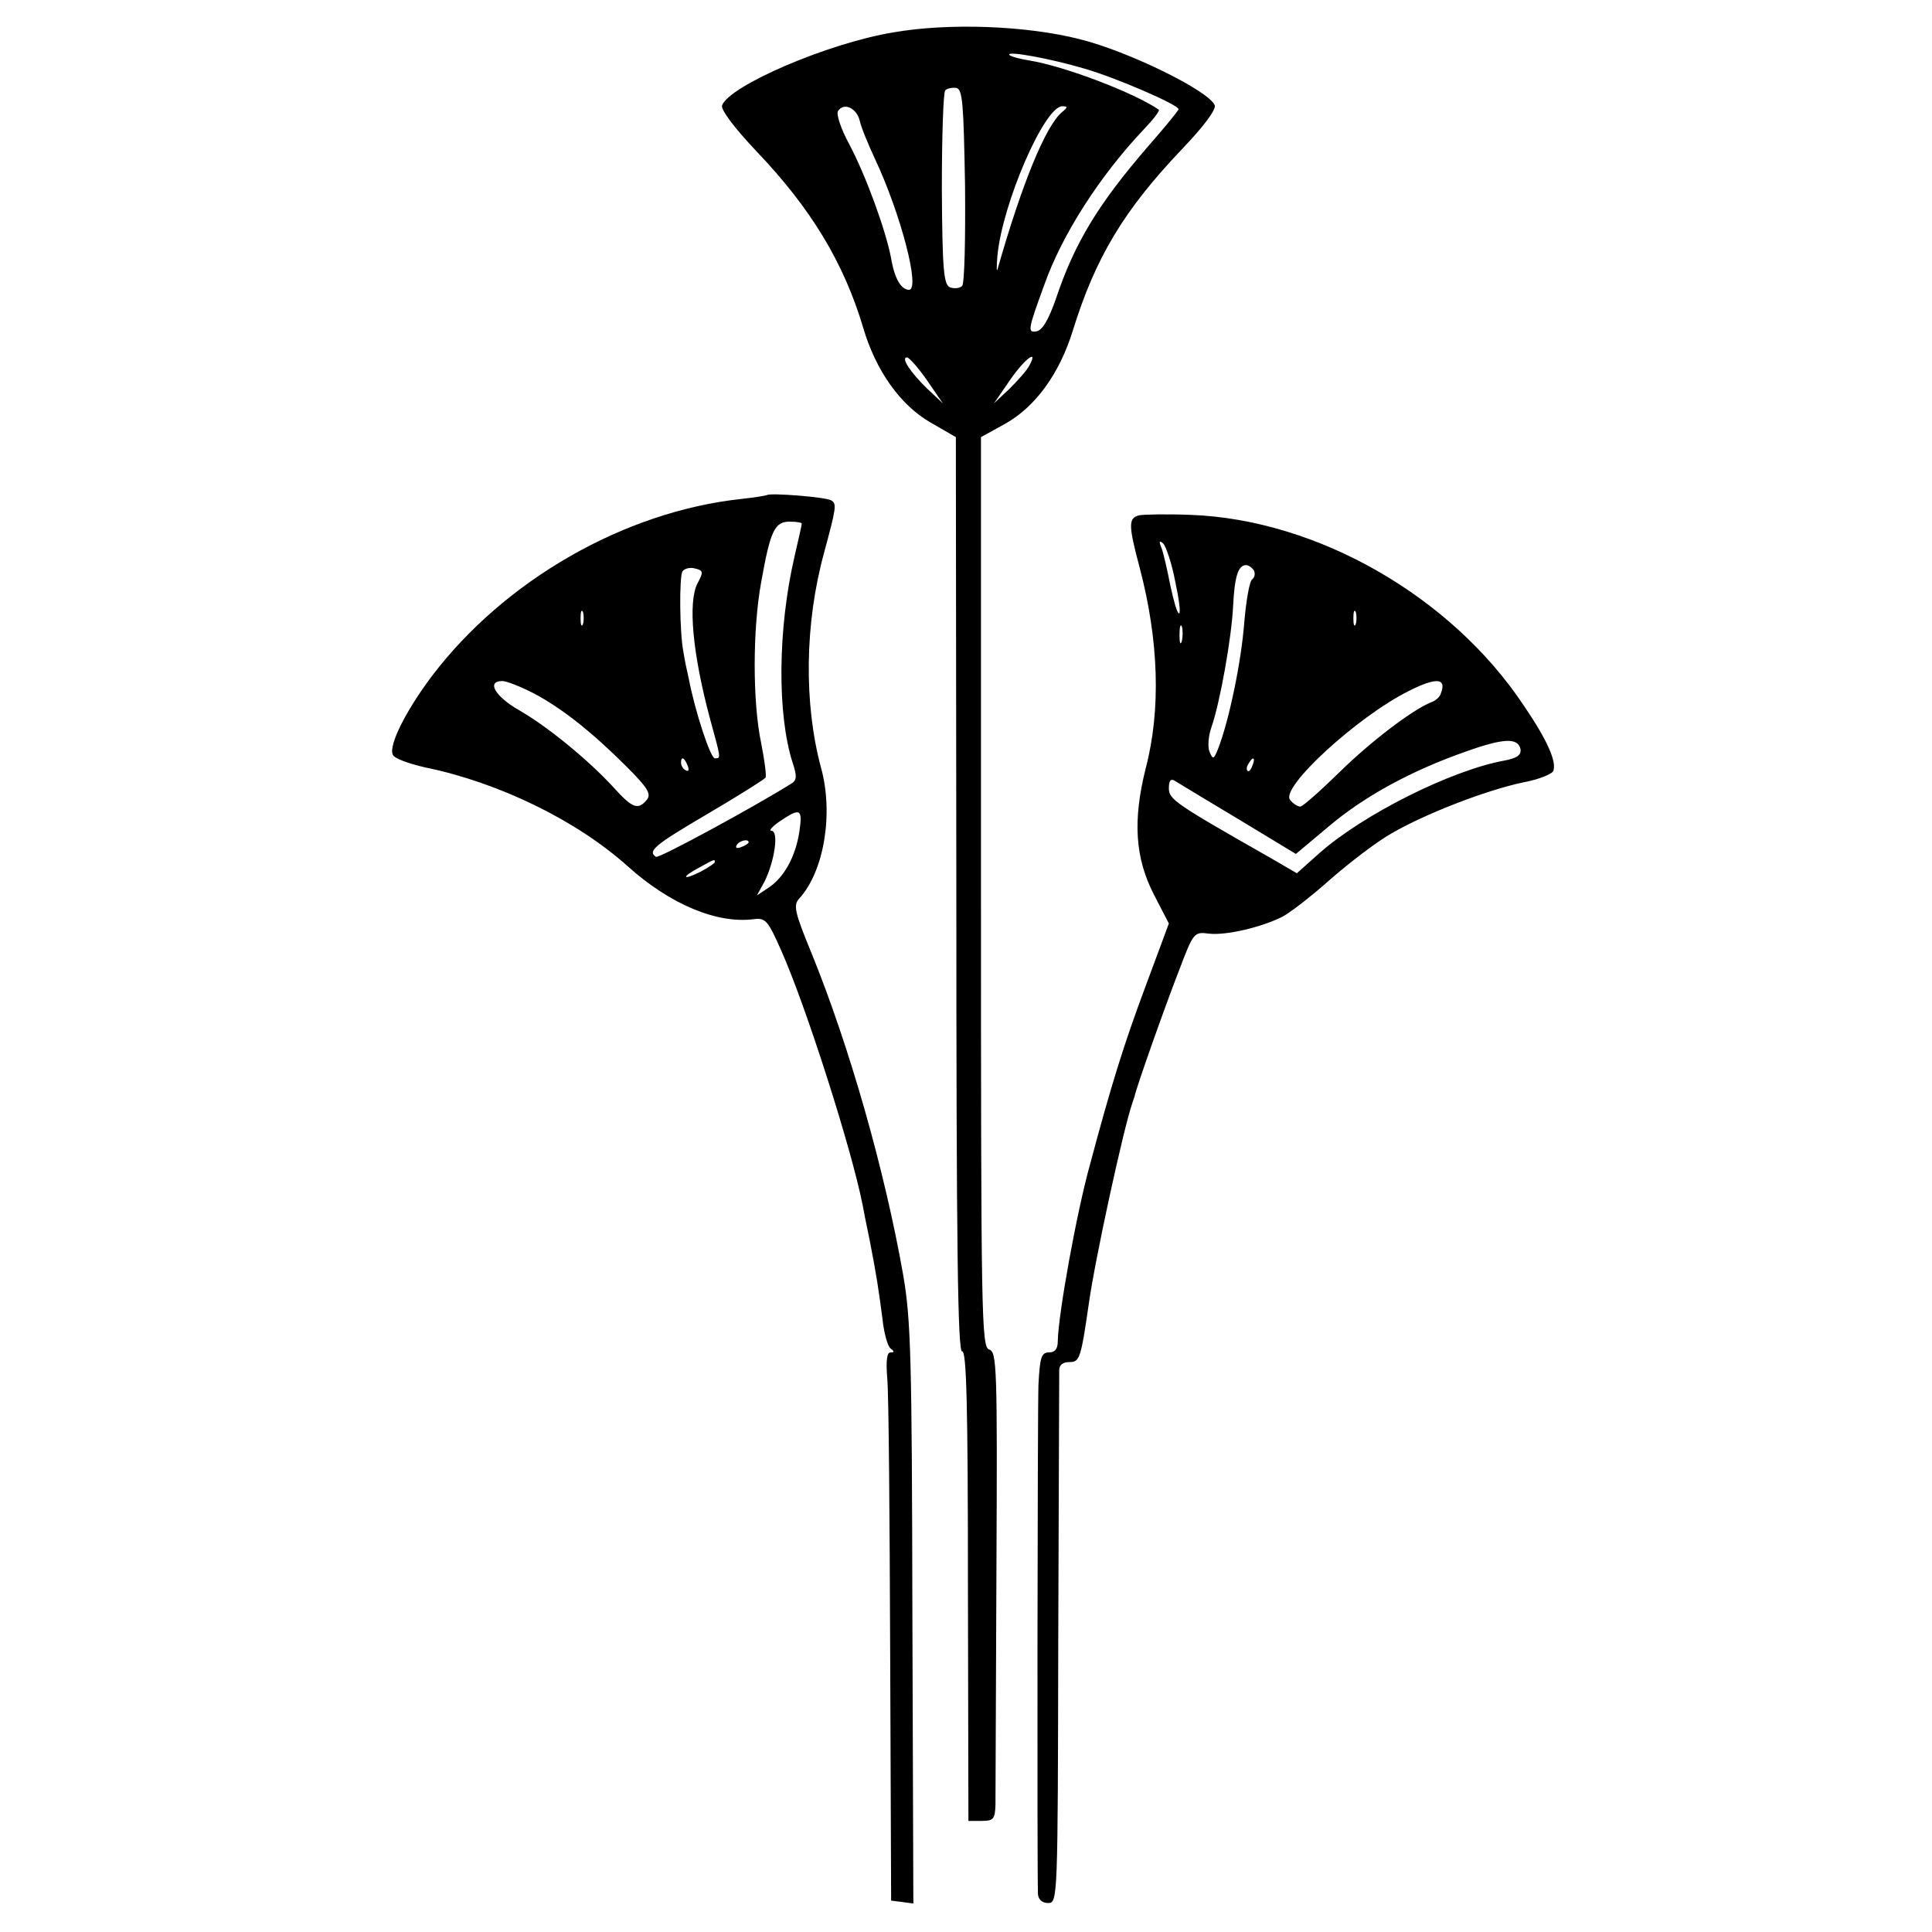
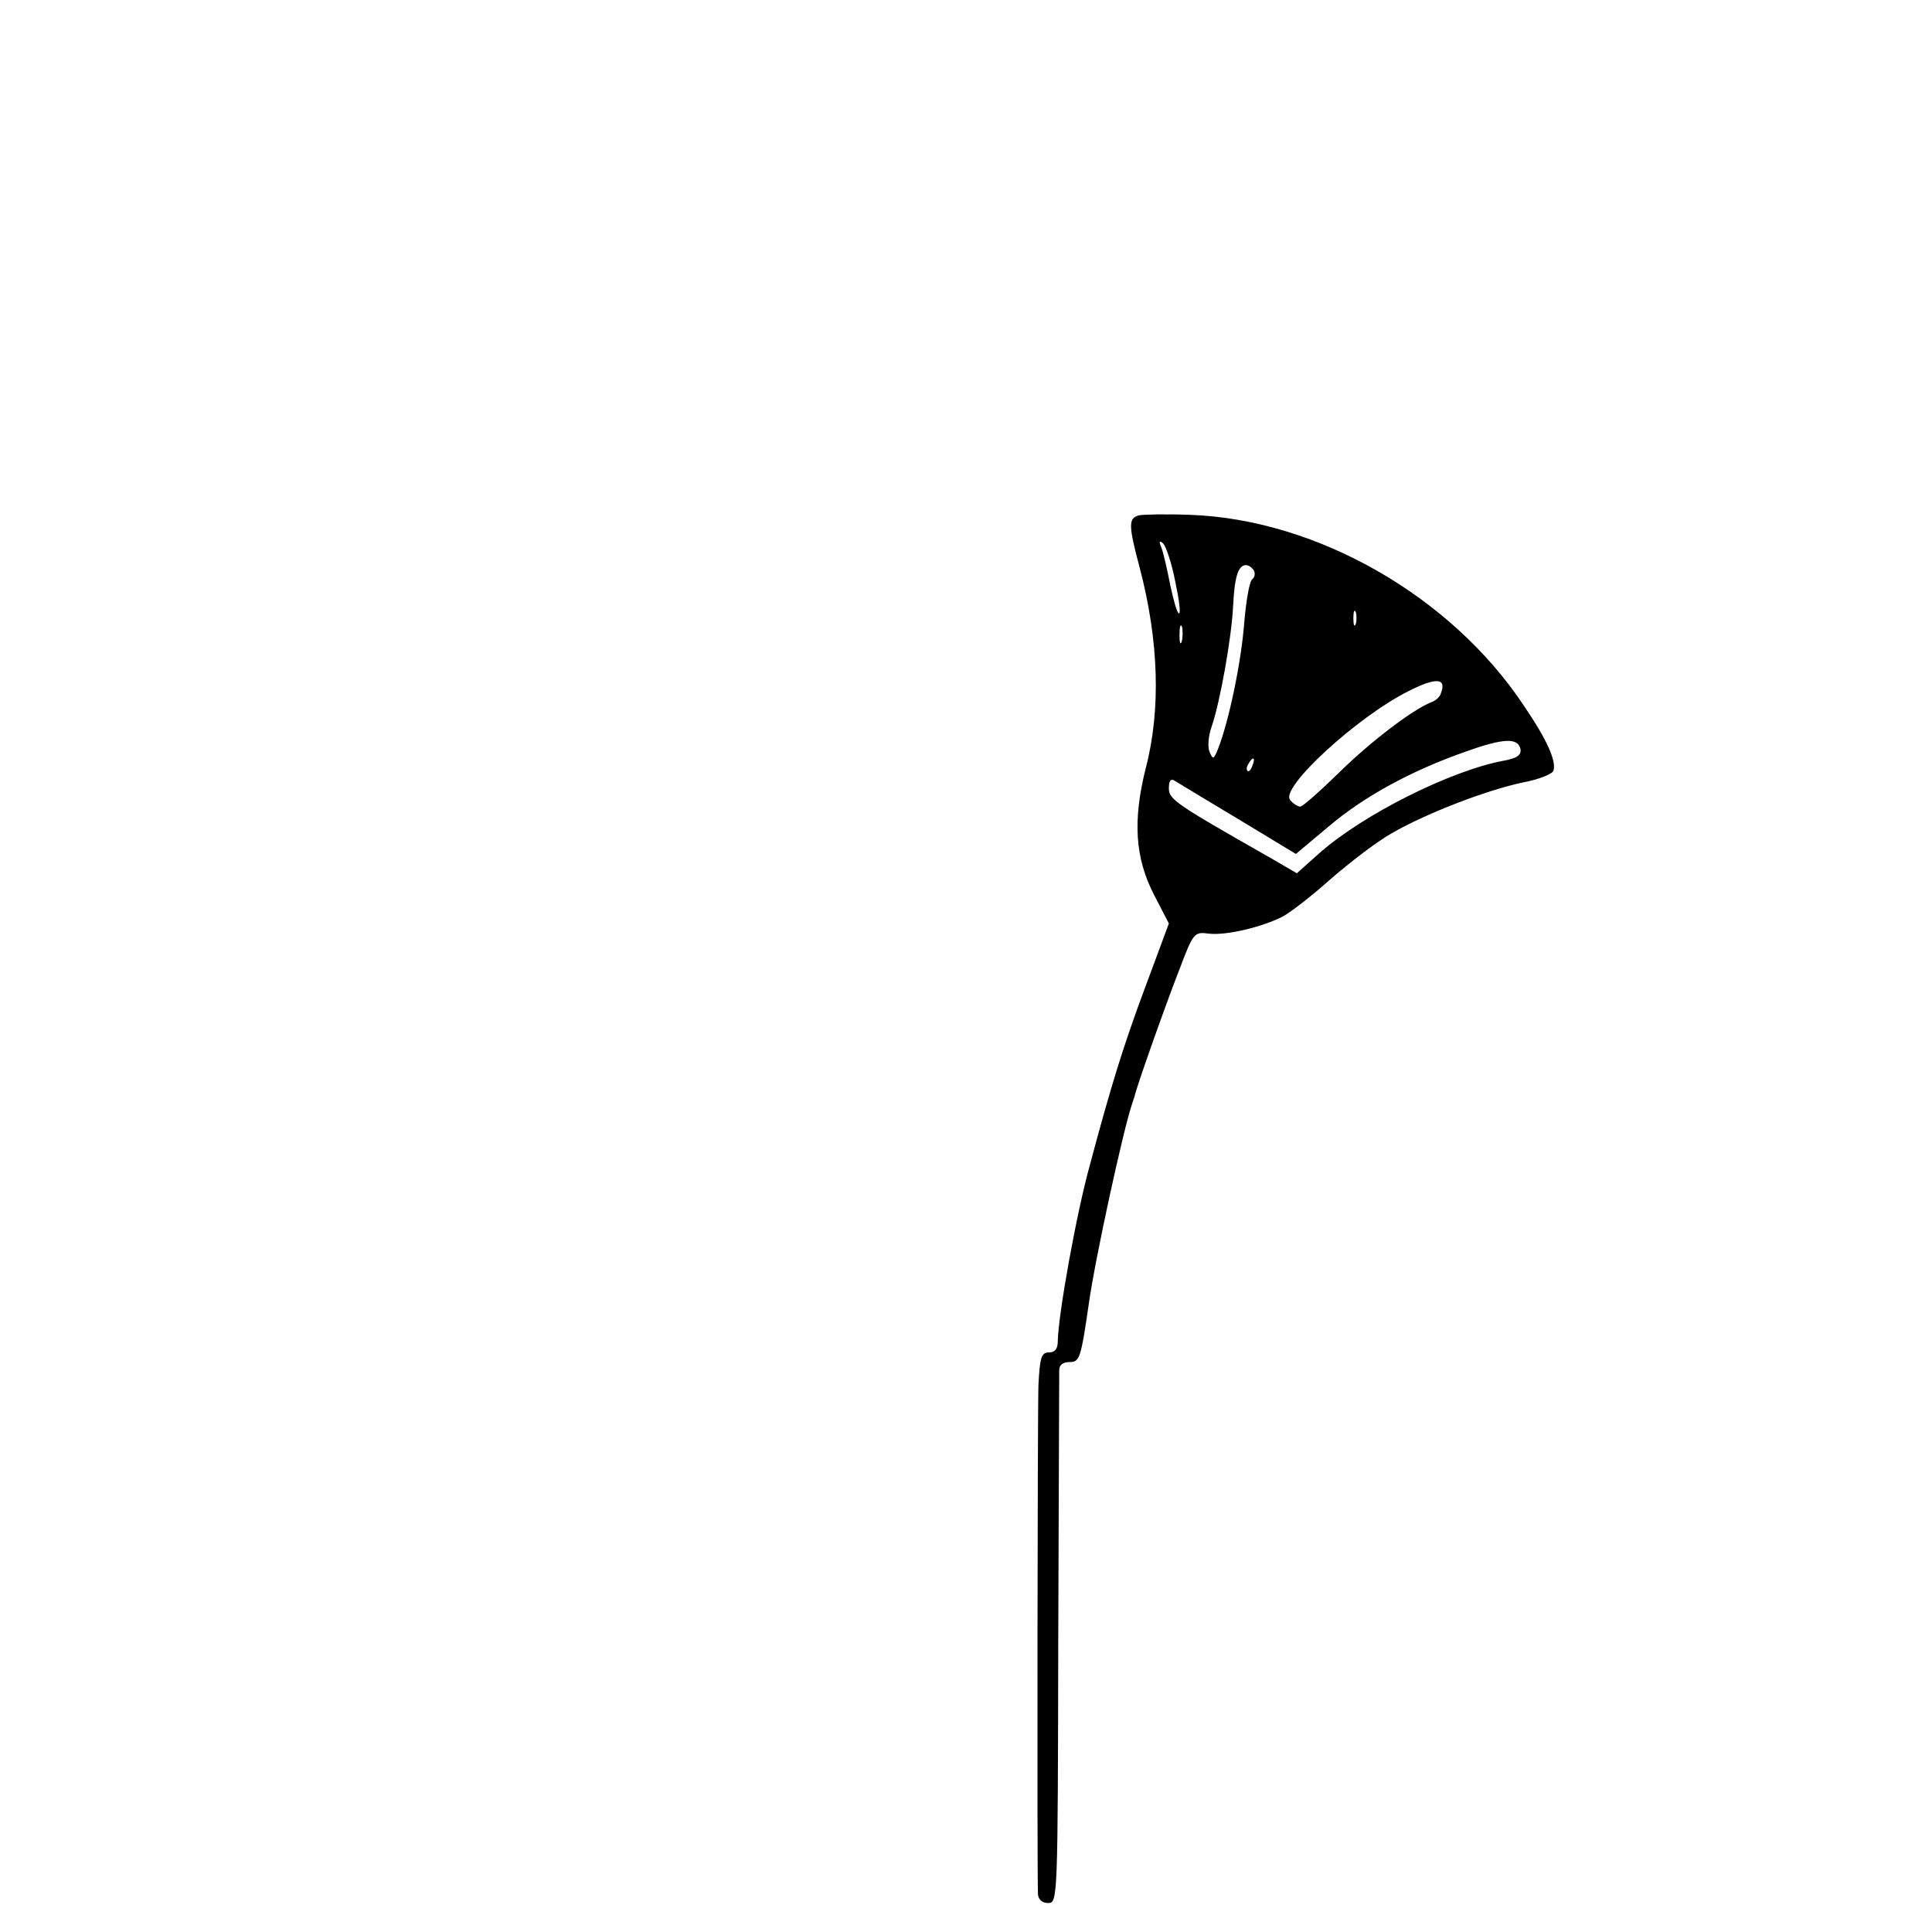
<svg xmlns="http://www.w3.org/2000/svg" version="1.0" width="400pt" height="400pt" viewBox="0 0 400 400" preserveAspectRatio="xMidYMid meet">
  <g transform="translate(0,400) scale(0.1,-0.1)" fill="#000000" stroke="none">
-     <path d="M1850 3933 c-135 -22 -339 -110 -355 -151 -3 -9 24 -45 70 -94 114 -119 182 -232 222 -366 26 -89 77 -161 140 -197 l52 -30 1 -948 c0 -733 3 -946 12 -945 9 2 12 -110 12 -485 l1 -487 27 0 c25 0 28 4 29 33 0 17 1 236 2 485 2 420 1 453 -15 458 -16 5 -17 66 -17 947 l0 942 49 27 c63 35 113 103 141 193 47 152 106 250 226 376 45 47 71 82 68 91 -12 30 -179 112 -280 137 -110 28 -271 34 -385 14z m395 -75 c66 -19 195 -75 195 -84 0 -3 -28 -37 -63 -77 -102 -118 -152 -199 -191 -316 -15 -43 -28 -65 -40 -67 -19 -3 -18 3 16 96 37 105 116 227 206 322 20 21 34 39 31 41 -49 34 -194 90 -269 102 -19 3 -37 8 -40 11 -9 10 84 -7 155 -28z m-247 -242 c1 -110 -1 -203 -6 -208 -5 -5 -16 -6 -25 -3 -13 6 -16 33 -17 204 0 108 3 200 7 204 4 4 14 6 23 5 13 -3 15 -32 18 -202z m-218 134 c3 -14 18 -50 32 -80 53 -113 94 -270 70 -270 -16 0 -30 23 -37 65 -11 58 -52 171 -87 237 -17 31 -27 62 -23 68 12 19 39 6 45 -20z m419 18 c-34 -28 -83 -148 -133 -323 -3 -11 -3 0 -1 25 10 108 97 309 134 310 12 0 12 -2 0 -12z m-280 -555 l33 -48 -32 30 c-34 33 -56 65 -42 65 4 0 23 -21 41 -47z m212 30 c-5 -10 -24 -31 -41 -48 l-32 -30 33 48 c31 45 60 66 40 30z" />
-     <path d="M1588 2975 c-2 -1 -25 -5 -53 -8 -243 -26 -491 -169 -641 -367 -54 -72 -89 -142 -81 -162 2 -8 33 -19 68 -27 151 -31 312 -109 418 -204 89 -80 186 -120 262 -110 24 3 29 -3 56 -64 51 -114 146 -411 169 -528 2 -11 8 -42 14 -70 15 -76 19 -105 27 -165 3 -30 11 -58 17 -62 8 -6 8 -8 0 -8 -8 0 -10 -17 -7 -54 3 -30 5 -285 6 -568 l2 -513 23 -3 23 -3 -2 598 c-1 531 -3 610 -19 703 -38 216 -111 473 -190 667 -35 85 -38 99 -25 113 51 56 71 175 45 270 -36 133 -34 299 6 445 25 93 27 102 15 109 -11 7 -127 16 -133 11z m72 -59 c0 -3 -7 -33 -15 -68 -35 -151 -36 -327 -4 -427 9 -27 9 -36 -2 -43 -75 -47 -275 -156 -281 -152 -18 12 -2 25 107 89 63 37 117 71 120 75 2 4 -2 36 -9 71 -18 85 -18 236 0 334 19 107 28 125 59 125 14 0 25 -2 25 -4z m-216 -124 c-20 -39 -10 -146 26 -280 23 -84 23 -82 10 -82 -9 0 -41 97 -54 165 -4 17 -9 41 -11 55 -8 40 -9 155 -2 167 4 6 16 9 26 6 17 -4 18 -7 5 -31z m-237 -84 c-3 -7 -5 -2 -5 12 0 14 2 19 5 13 2 -7 2 -19 0 -25z m-101 -144 c58 -31 119 -79 192 -152 43 -43 51 -56 41 -68 -18 -22 -30 -17 -68 25 -53 58 -139 128 -197 161 -50 29 -67 60 -34 60 9 0 39 -12 66 -26z m318 -150 c3 -8 2 -12 -4 -9 -6 3 -10 10 -10 16 0 14 7 11 14 -7z m231 -136 c-8 -52 -32 -95 -64 -116 l-24 -16 16 29 c21 43 30 105 14 105 -6 0 2 9 18 20 42 28 47 26 40 -22z m-105 -22 c0 -2 -7 -7 -16 -10 -8 -3 -12 -2 -9 4 6 10 25 14 25 6z m-70 -41 c0 -2 -13 -11 -30 -20 -38 -19 -40 -11 -2 9 31 17 32 18 32 11z" />
    <path d="M2358 2933 c-22 -6 -22 -20 2 -110 39 -149 44 -292 12 -414 -27 -108 -22 -185 17 -261 l31 -60 -49 -132 c-44 -118 -70 -201 -114 -366 -28 -100 -66 -311 -67 -367 0 -16 -6 -23 -18 -23 -16 0 -19 -10 -22 -67 -2 -60 -3 -1010 -1 -1055 1 -11 9 -18 21 -18 20 0 20 7 21 543 1 298 2 550 2 560 0 11 7 17 22 17 20 0 23 8 39 119 13 94 72 364 90 416 2 6 4 12 5 15 3 17 64 189 91 258 31 82 32 83 63 79 36 -4 108 13 152 35 17 9 62 44 100 78 39 34 95 77 125 94 70 41 197 90 273 106 32 6 60 17 63 24 7 19 -12 63 -61 135 -150 226 -427 385 -689 395 -50 2 -99 1 -108 -1z m75 -136 c8 -37 12 -67 8 -67 -4 0 -11 26 -18 58 -6 31 -14 66 -18 77 -6 14 -5 17 3 10 6 -6 18 -41 25 -78z m163 22 c3 -6 2 -14 -3 -18 -6 -3 -13 -44 -17 -91 -6 -79 -31 -201 -54 -260 -9 -23 -11 -23 -18 -6 -4 10 -2 33 4 50 18 51 42 187 45 251 3 60 10 85 27 85 5 0 12 -5 16 -11z m211 -111 c-3 -7 -5 -2 -5 12 0 14 2 19 5 13 2 -7 2 -19 0 -25z m-360 -35 c-3 -10 -5 -4 -5 12 0 17 2 24 5 18 2 -7 2 -21 0 -30z m536 -109 c-2 -7 -11 -15 -20 -18 -38 -15 -125 -81 -190 -145 -40 -39 -76 -71 -81 -71 -5 0 -15 6 -21 14 -21 25 139 172 245 225 57 29 80 28 67 -5z m165 -115 c2 -12 -7 -19 -35 -24 -108 -20 -289 -110 -381 -191 l-47 -42 -55 32 c-197 112 -210 121 -210 144 0 16 4 21 13 15 6 -4 66 -40 131 -79 l119 -72 68 57 c73 62 172 116 284 155 78 28 108 29 113 5z m-555 -34 c-3 -9 -8 -14 -10 -11 -3 3 -2 9 2 15 9 16 15 13 8 -4z" />
  </g>
</svg>